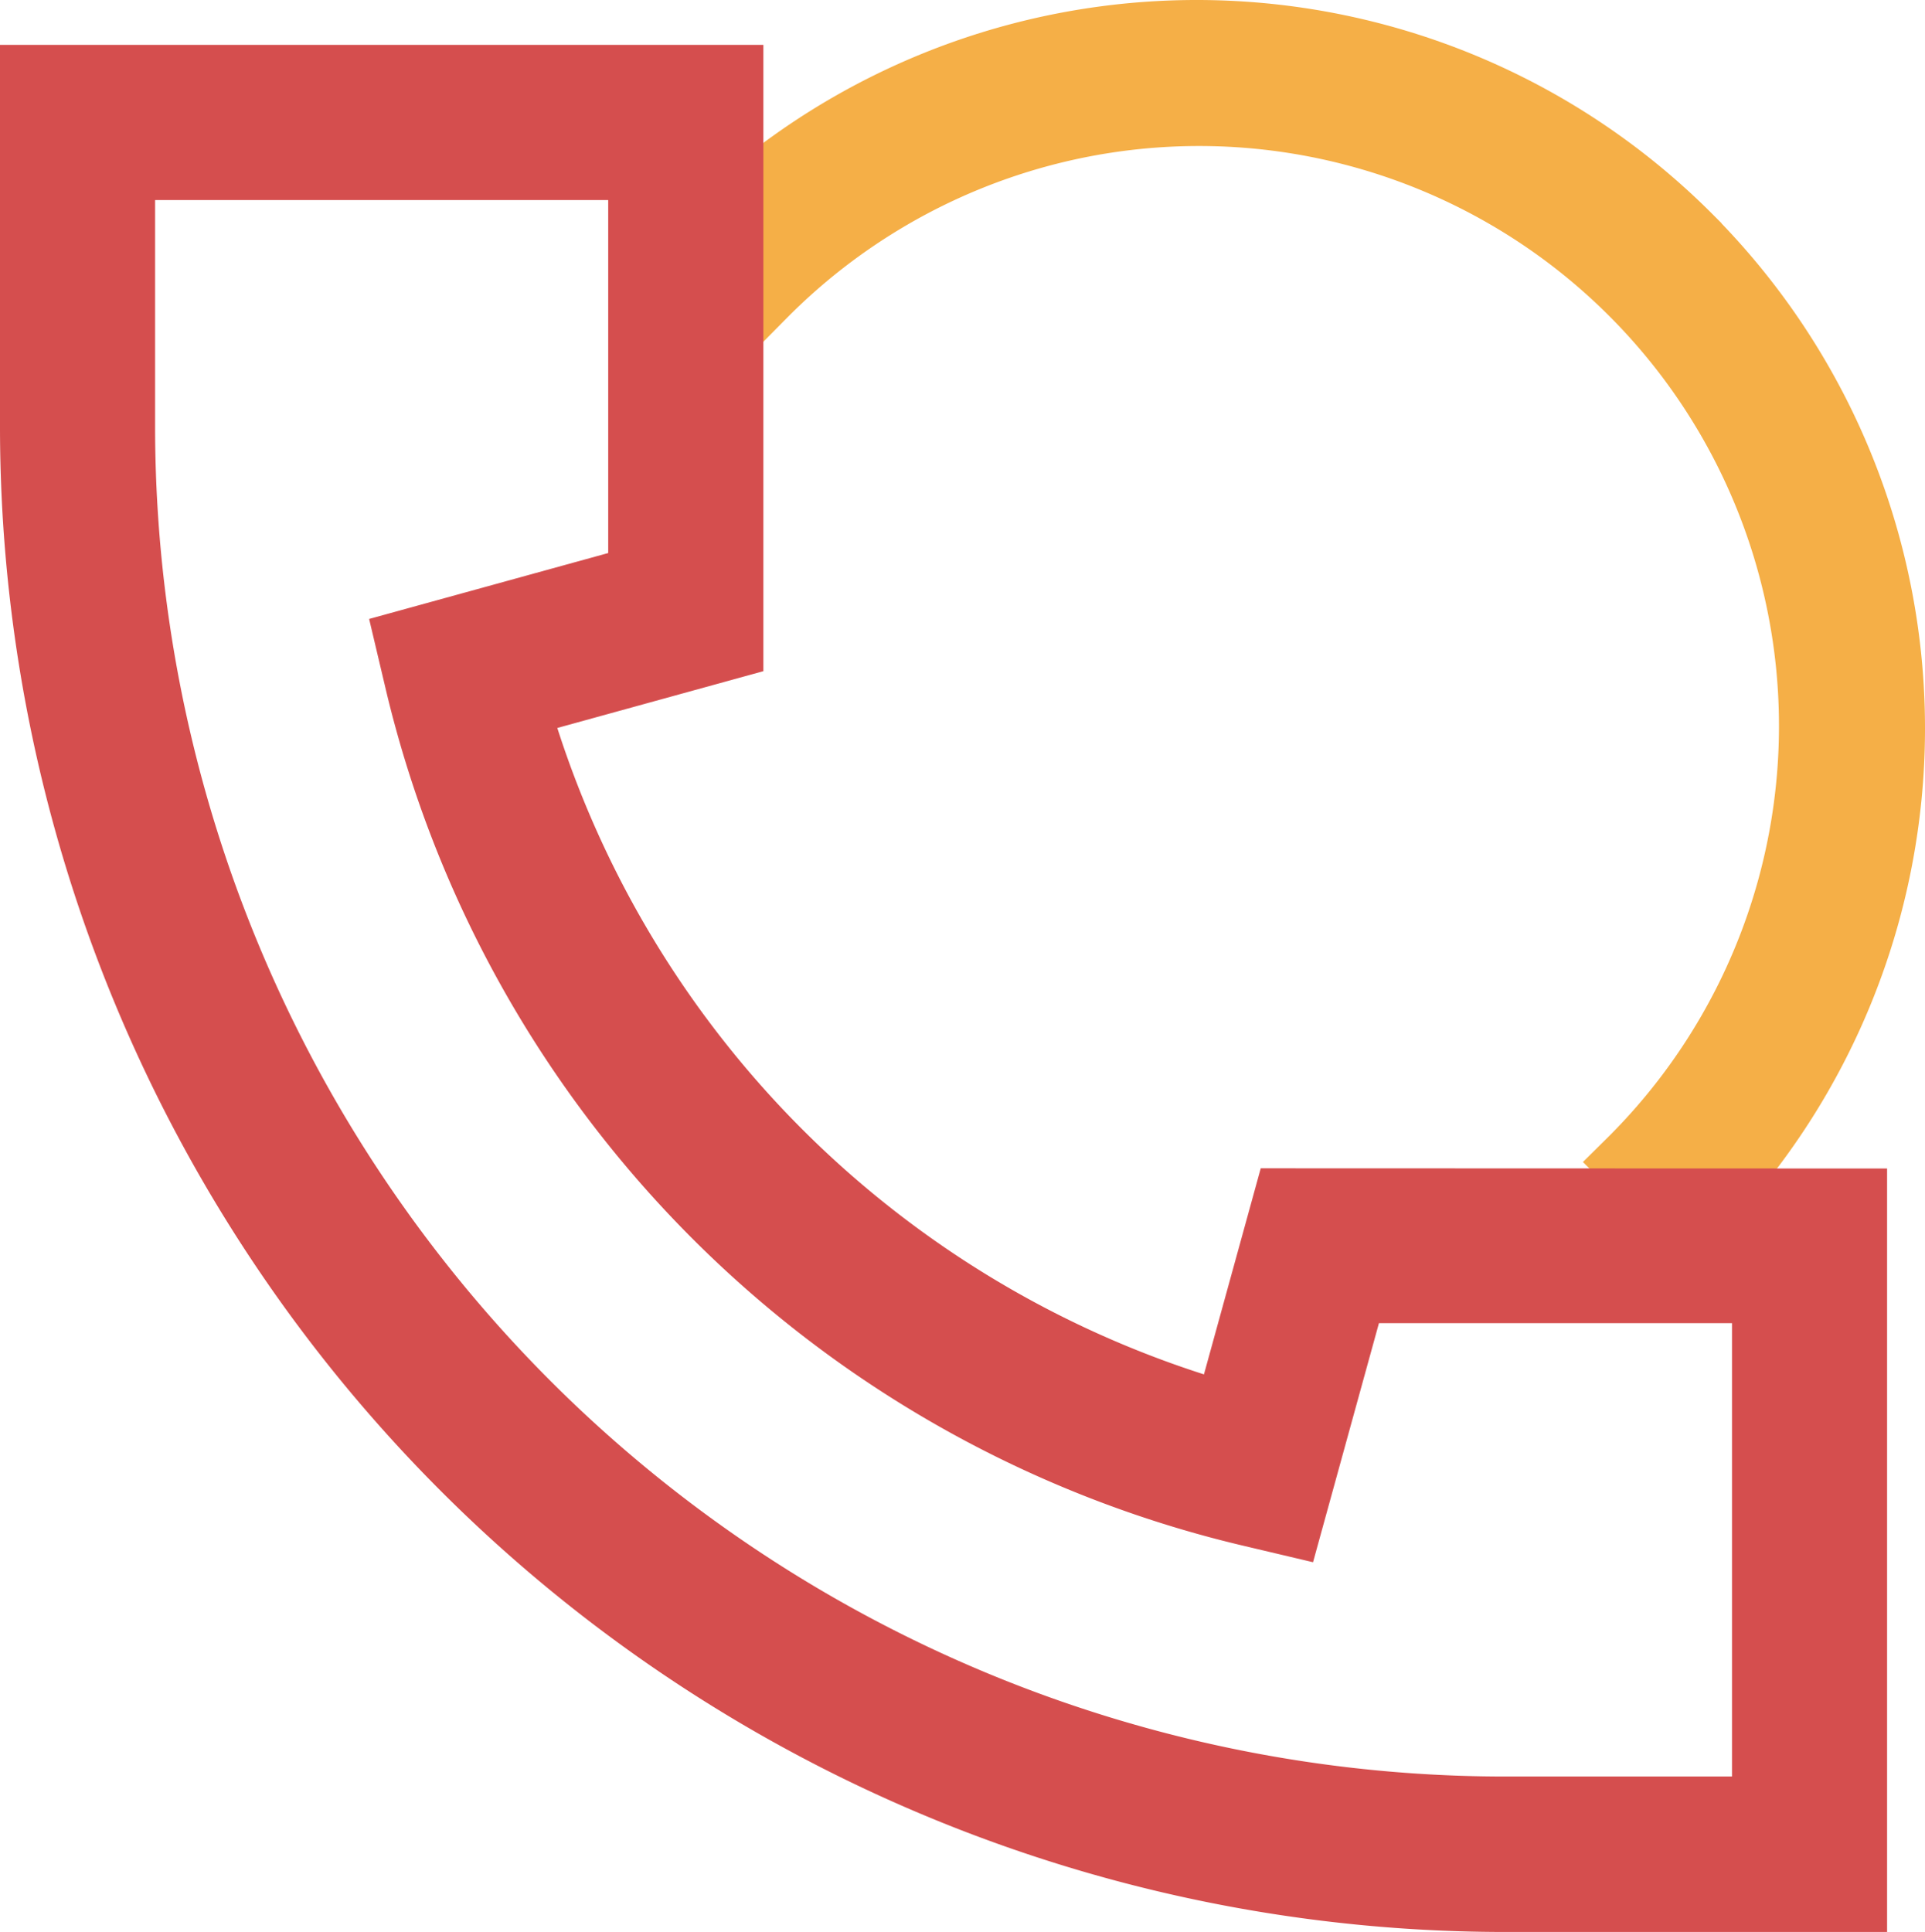
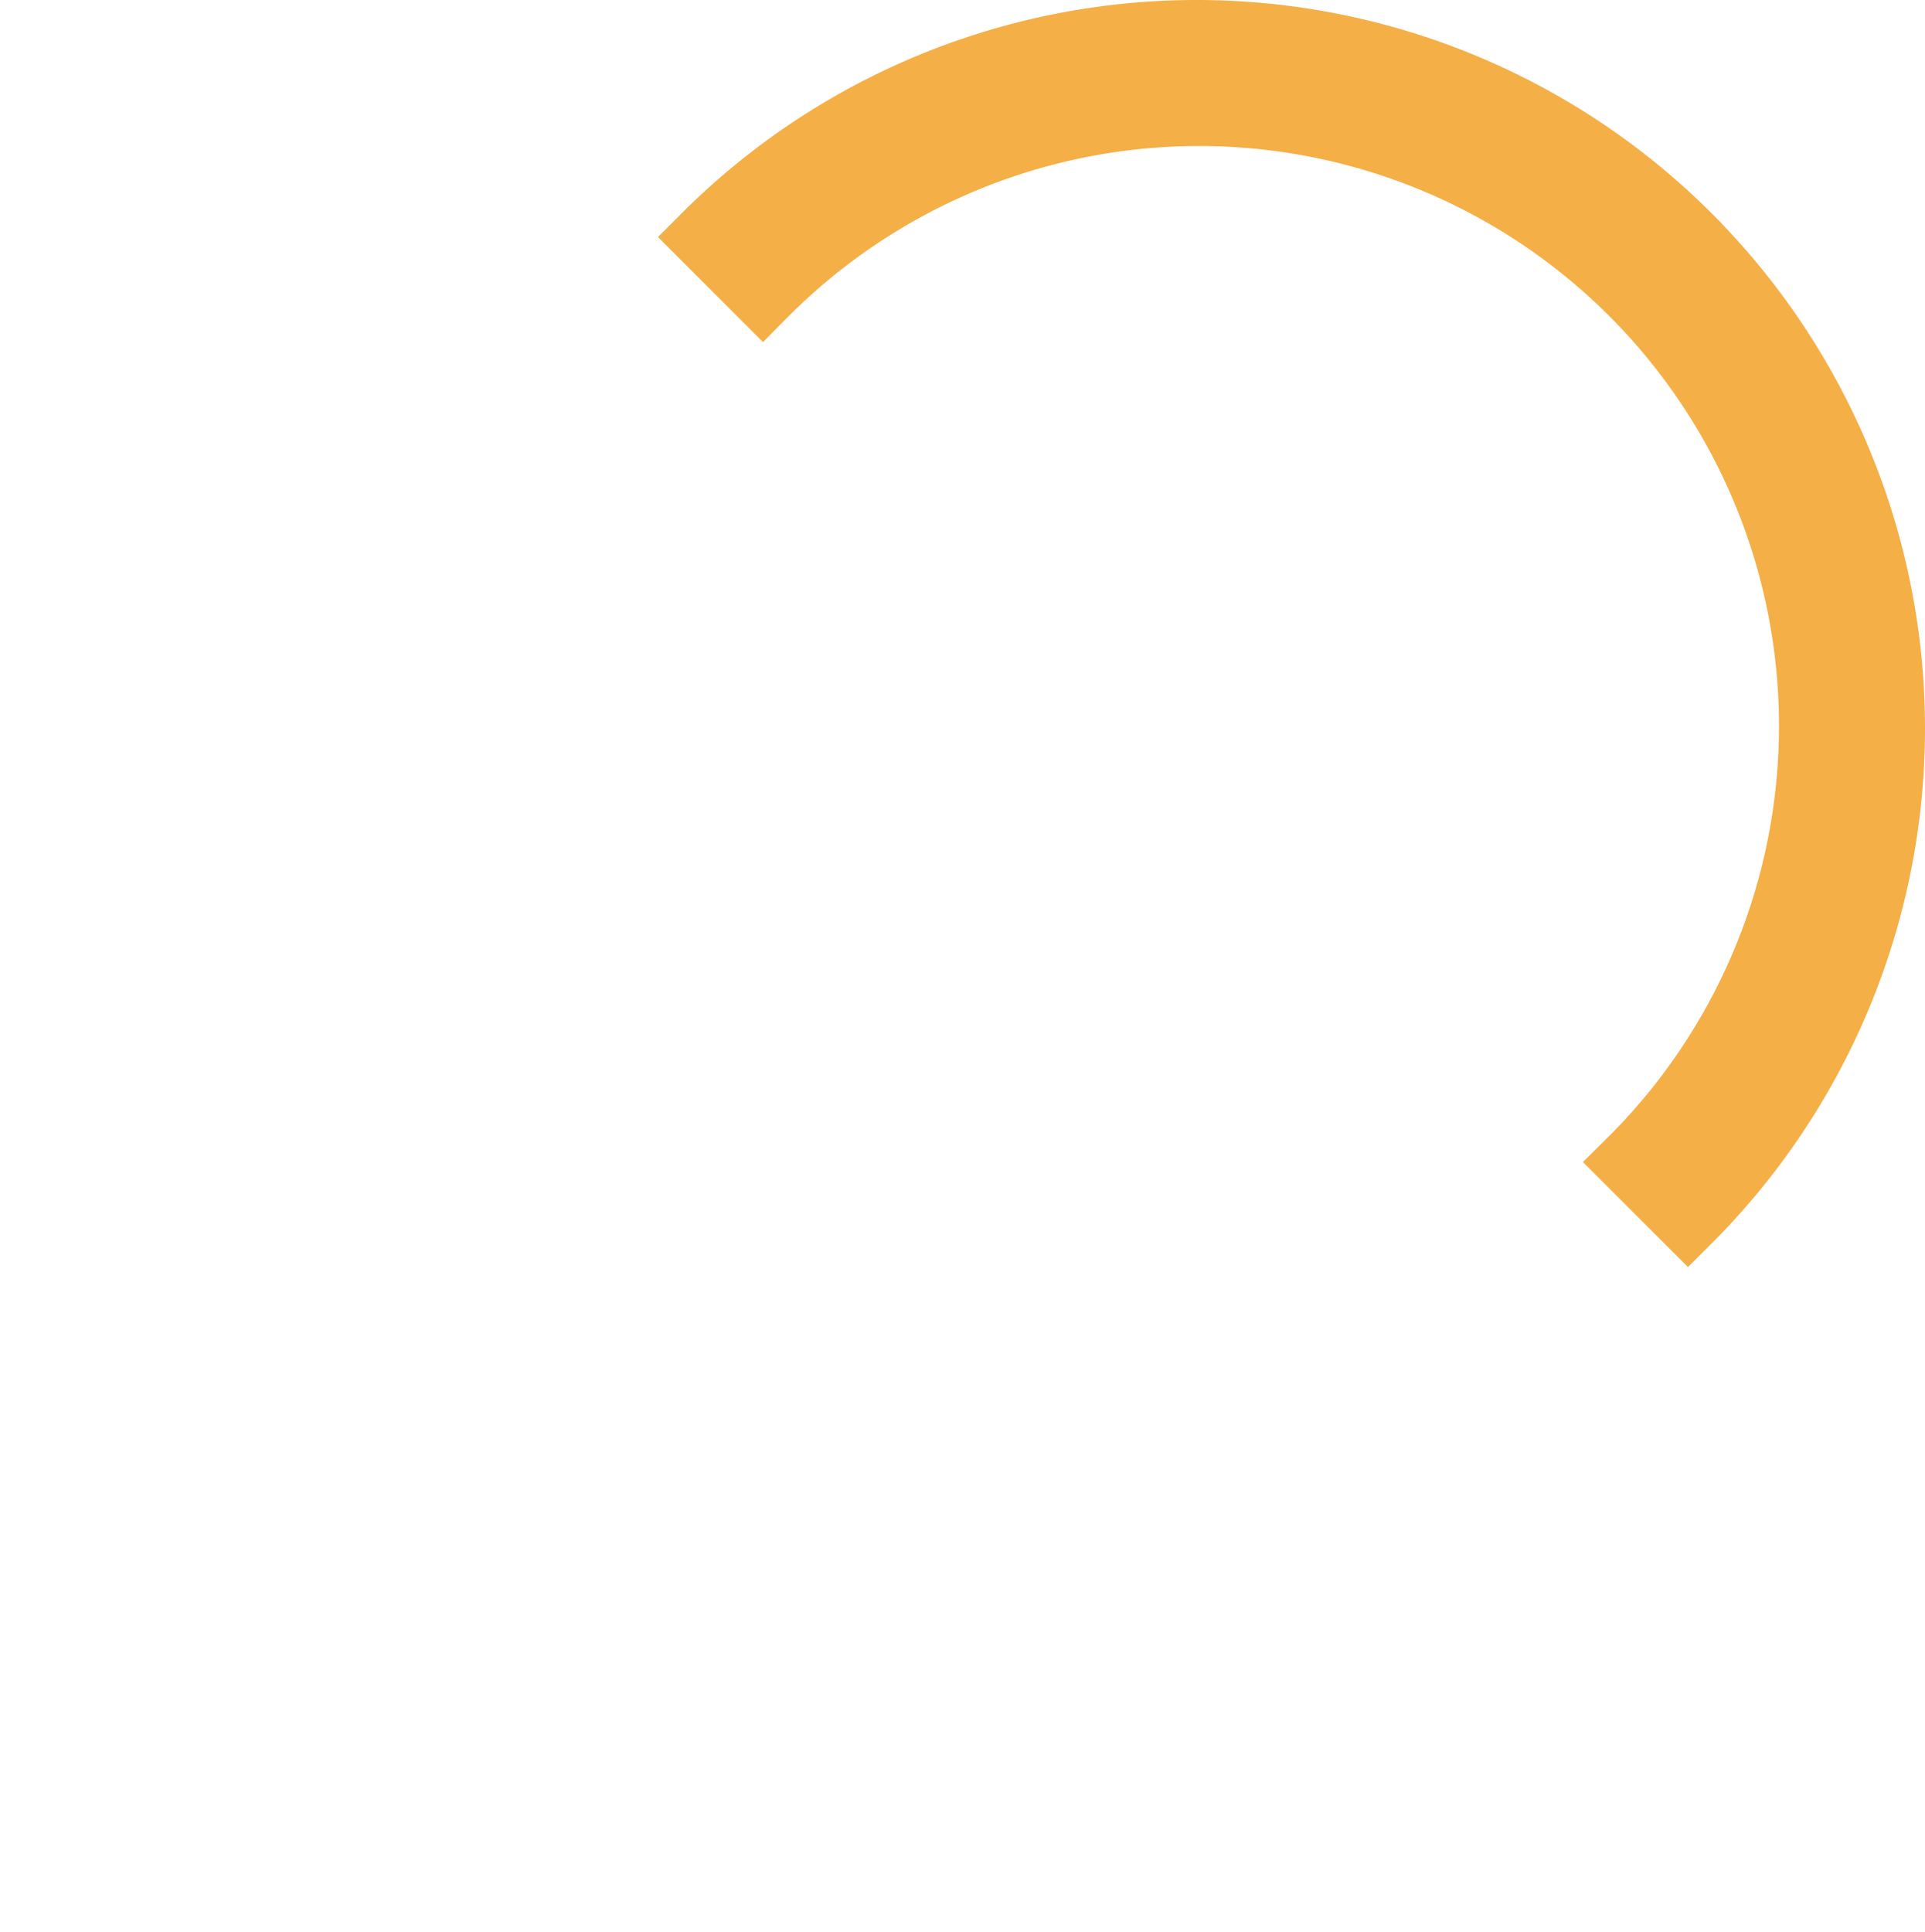
<svg xmlns="http://www.w3.org/2000/svg" width="28.745" height="28.844" viewBox="0 0 28.745 28.844">
  <defs>
    <style>.a{fill:#f5af47;stroke:#f5af47;}.b{fill:#d54e4e;}</style>
  </defs>
  <g transform="translate(0 0.5)">
    <g transform="translate(10.532 0)">
      <g transform="translate(0 0)">
        <path class="a" d="M89.655,3.04a10.376,10.376,0,0,0-14.674,0l.86.86A9.16,9.16,0,1,1,88.795,16.854l.86.86a10.375,10.375,0,0,0,0-14.673Z" transform="translate(-74.981 -0.001)" />
      </g>
    </g>
    <g transform="translate(0 0.166)">
      <g transform="translate(0 0)">
-         <path class="b" d="M18.826,163.775l-.848,3.077A14.925,14.925,0,0,1,8.322,157.2l3.077-.848V147H0v5.7a22.478,22.478,0,0,0,22.479,22.478h5.7v-11.4Zm7.036,9.082H22.479A20.163,20.163,0,0,1,2.316,152.7v-3.383H9.082v5.271l-3.57.984.257,1.087A17.225,17.225,0,0,0,18.52,169.4l1.087.257.984-3.57h5.272v6.766Z" transform="translate(0 -146.996)" />
-       </g>
+         </g>
    </g>
  </g>
</svg>